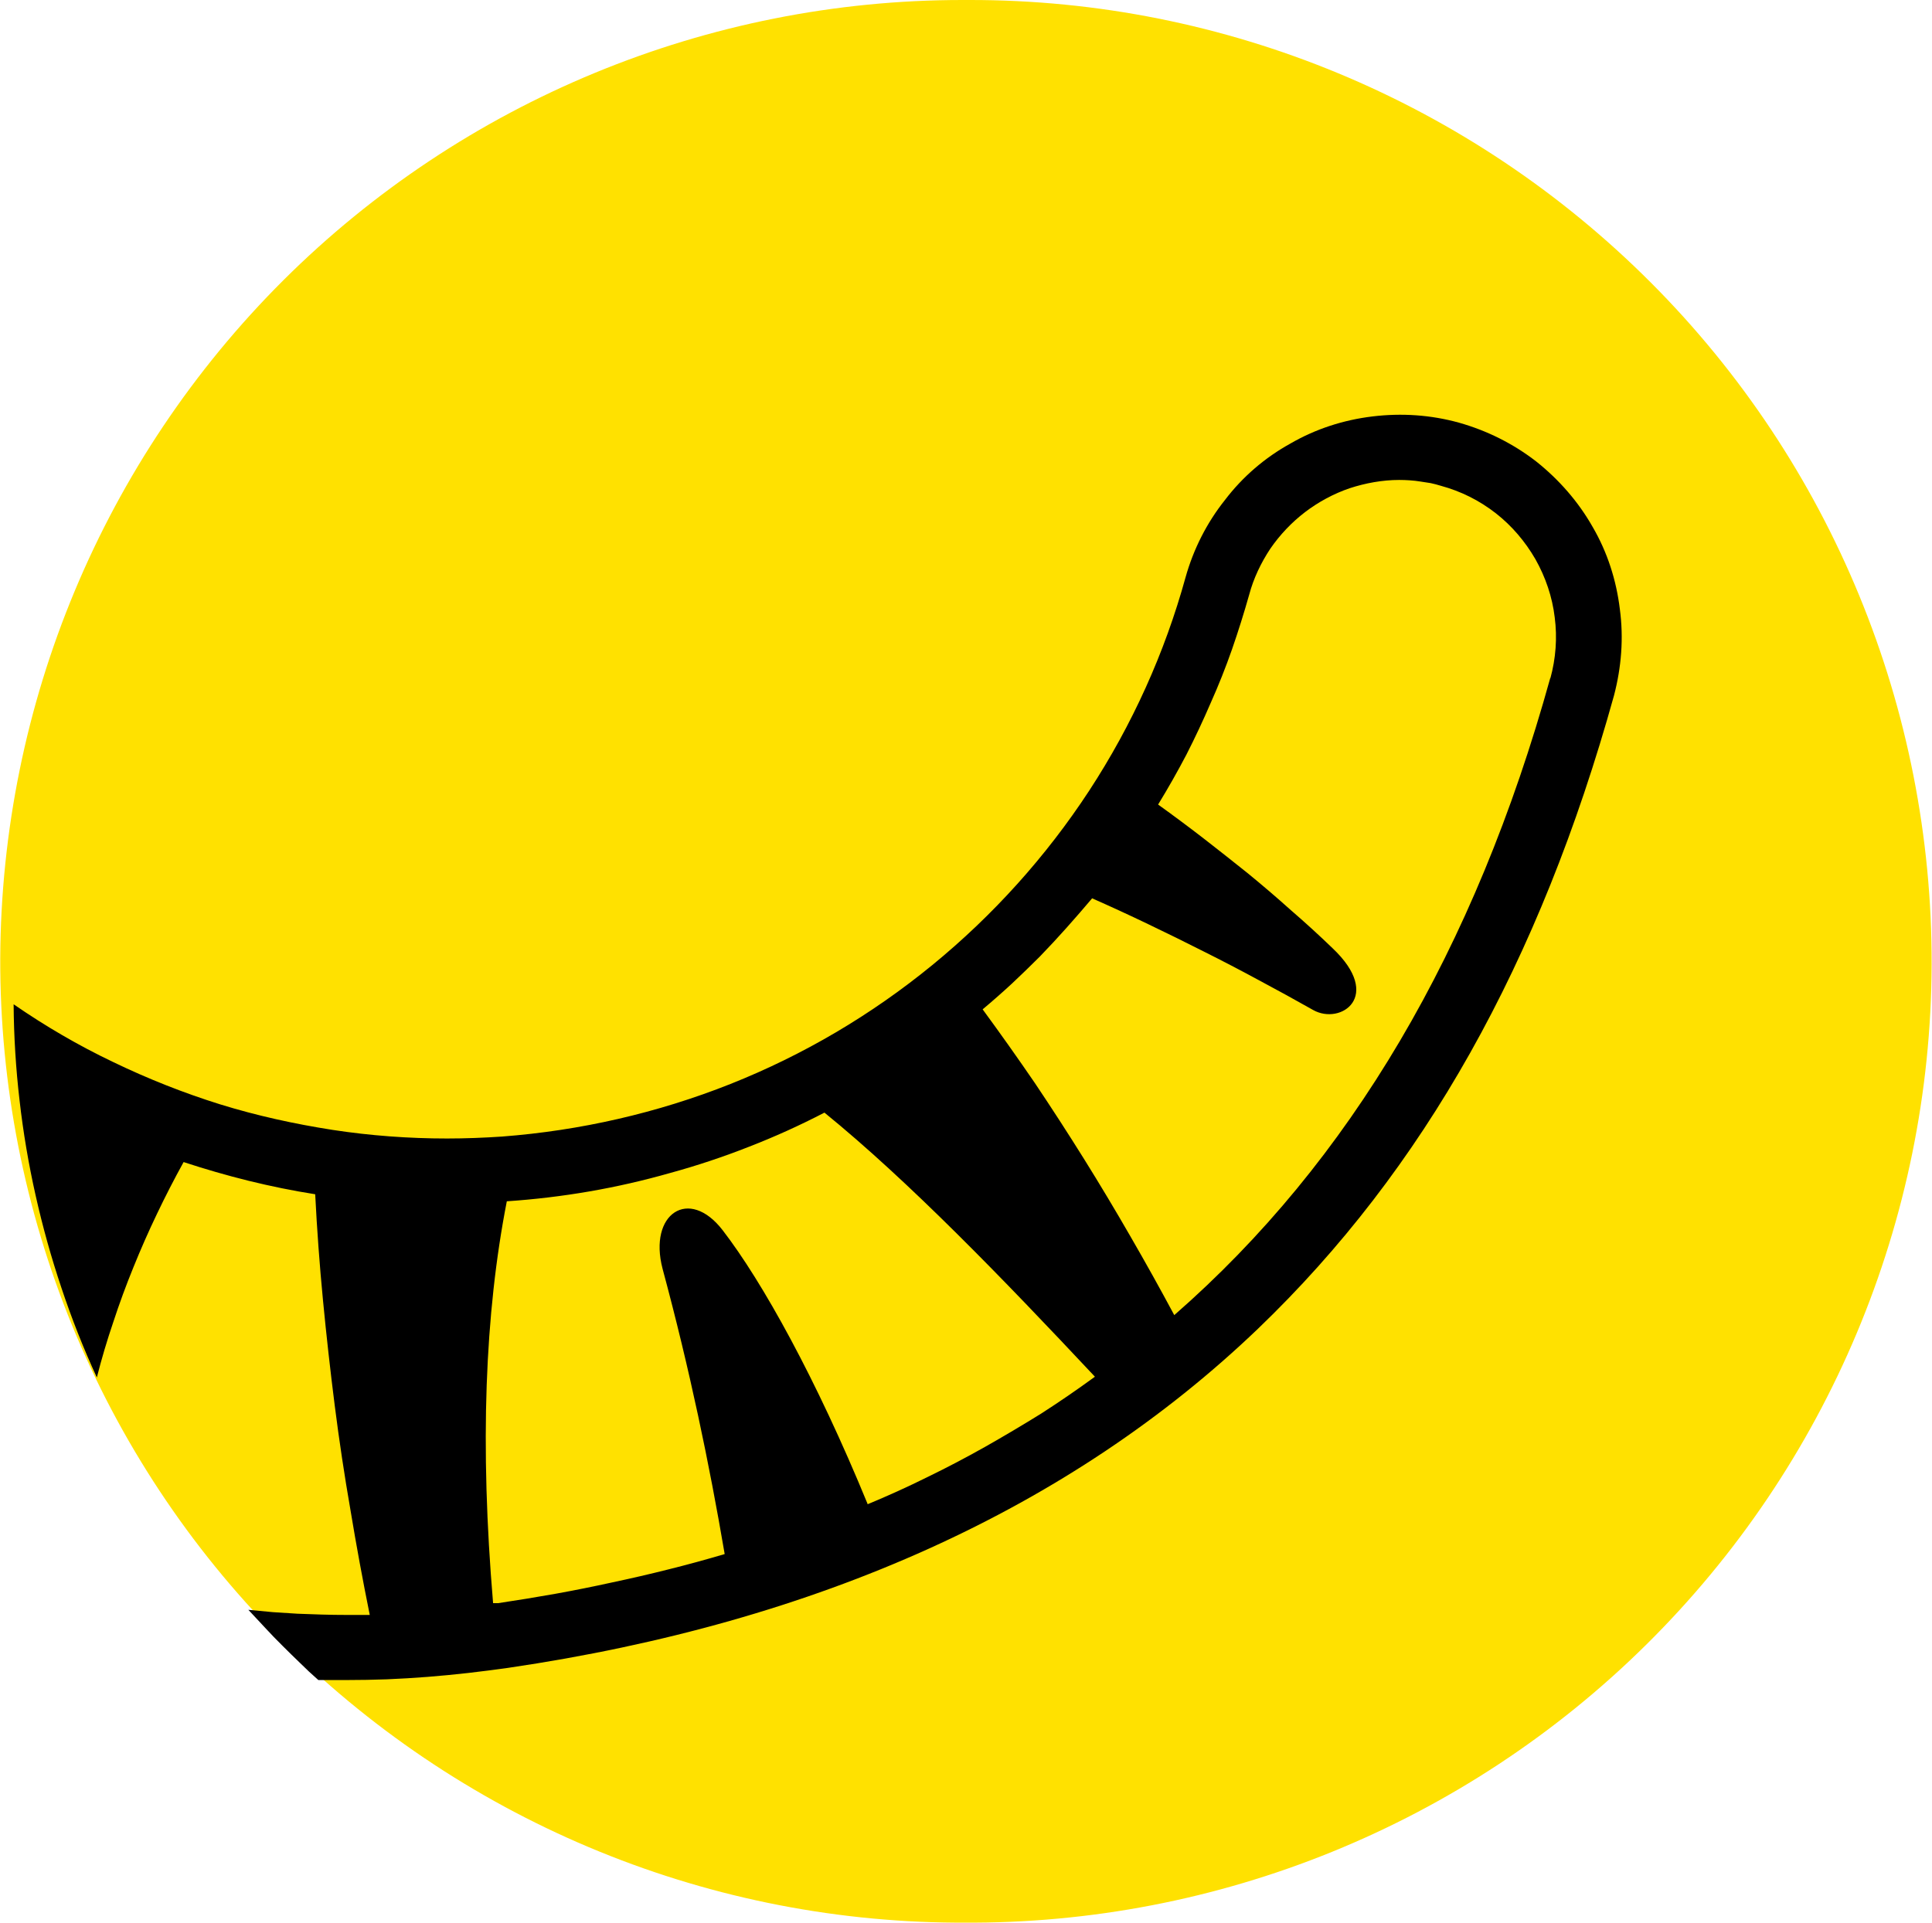
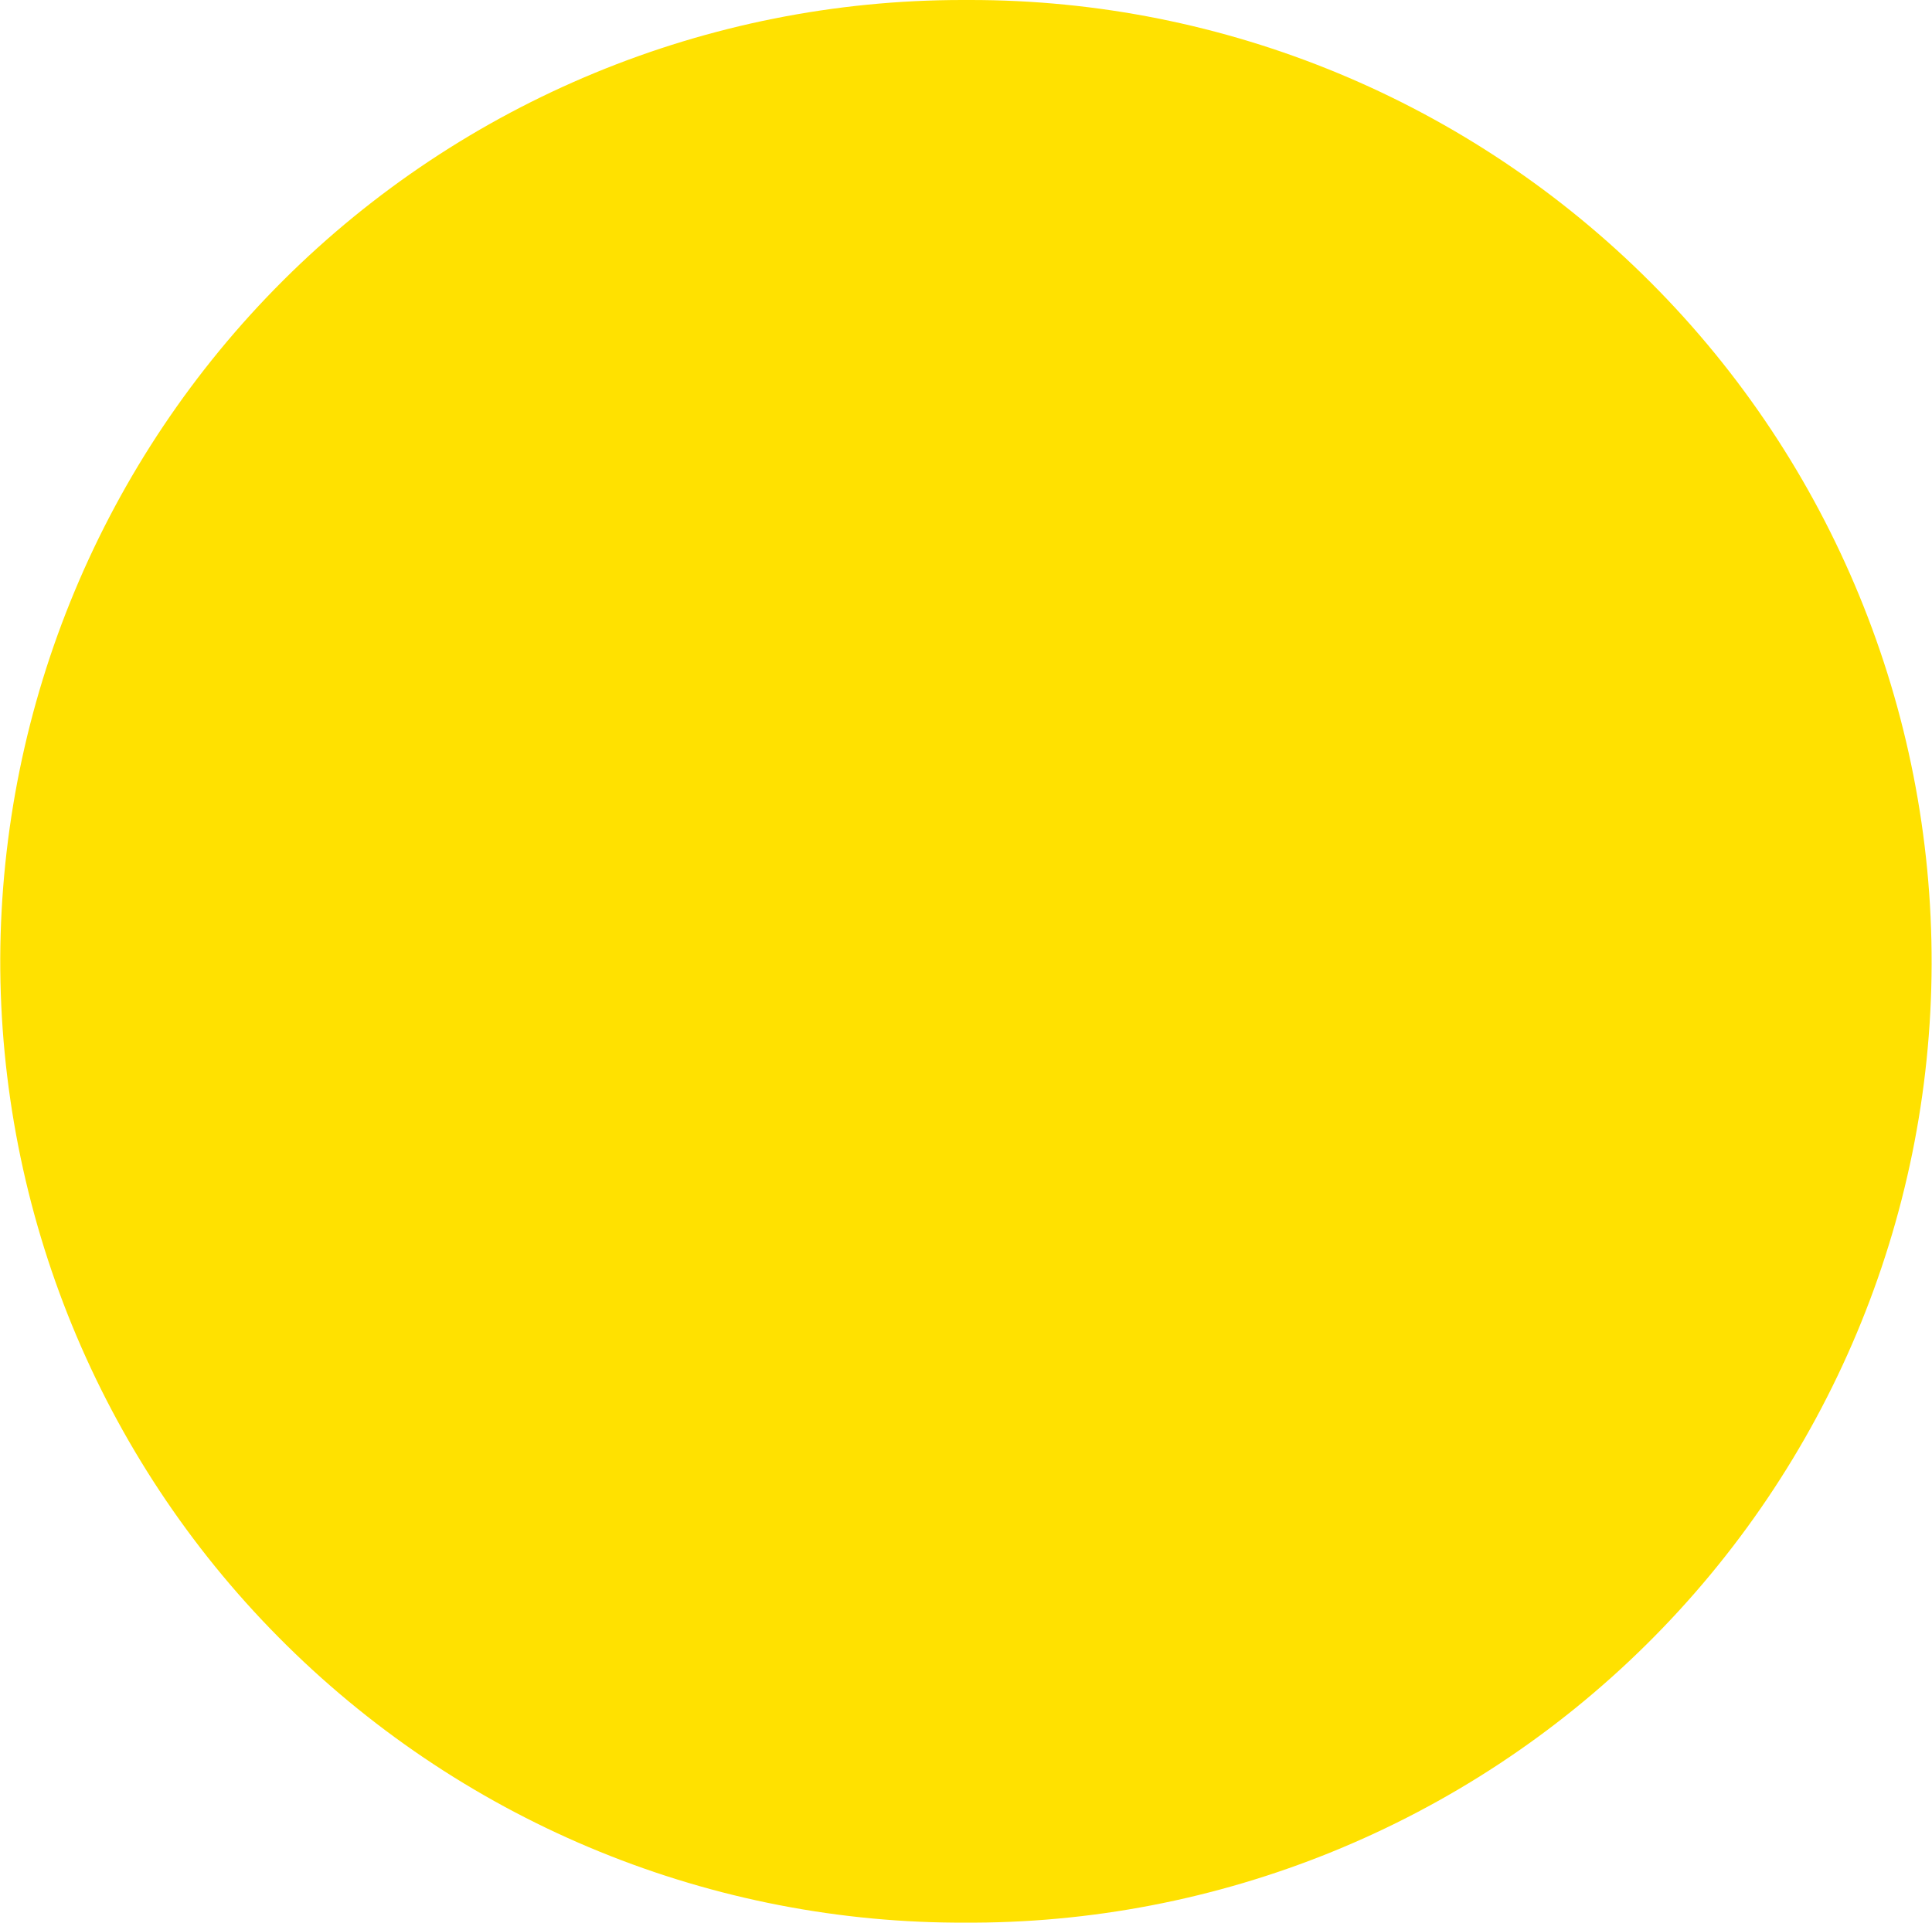
<svg xmlns="http://www.w3.org/2000/svg" version="1.2" viewBox="0 0 1590 1583" width="1590" height="1583">
  <title>TIGR_BIG copy-svg</title>
  <style>
		.s0 { fill: #ffe100 } 
		.s1 { fill: #000000 } 
	</style>
  <path id="Layer" fill-rule="evenodd" class="s0" d="m792.2 1582.7h-5.8c-209.4-1.3-409.7-86-557.1-234.9c-147.3-148.6-229.7-349.9-229.1-559.2c1-209.4 84.7-410 233-557.9c148.3-147.7 349.3-230.7 558.7-230.7h5.8c210.7-0.3 412.3 83.7 560.9 232.6c148.7 148.9 231.7 351.2 231.1 561.5c-0.7 210.3-85.3 411.9-234.9 559.8c-149.6 148-352.2 230.4-562.6 228.8z" />
-   <path id="Layer" fill-rule="evenodd" class="s1" d="m1264.3 379.9c18.7 14.9 34.6 33 46.5 54c12 20.6 19.4 43.6 22.3 67.5c3.2 23.9 1.3 47.8-4.8 71.1c-61.1 220-156.7 390.5-293.1 521.4c-154.1 147.6-361.6 241.6-617.2 279.1q-16.4 2.3-32.9 4.2q-16.8 1.9-33.3 3.2q-16.8 1.3-33.3 2q-16.8 0.6-33.3 0.6h-23.2q-7.8-6.8-14.9-13.9q-7.4-7.1-14.5-14.2q-7.5-7.4-14.3-14.8q-7.1-7.5-13.9-14.9q10.1 1 20.1 1.9q10.3 0.7 20.3 1.3q10.1 0.4 20.1 0.7q10 0.3 20.3 0.3h19.1q-8.7-43-15.8-85.9q-7.5-43-13-86.3q-5.5-43.3-9.7-86.9q-4.2-43.6-6.4-87.2c-36.9-5.8-73-14.9-108.3-26.5q-11.6 21-21.9 42.6q-10.4 21.7-19.4 44q-9.1 22.3-16.5 44.9q-7.8 22.9-13.6 45.8q-16.5-35.8-29.1-73.6q-12.6-37.5-21.3-76.3q-8.7-38.7-13.2-78.1q-4.6-39.4-4.9-79.2c26.2 18.1 53.3 33.9 81.8 47.5q43.1 20.8 88.2 34.9c30.4 9.4 61.1 16.1 92.4 21c31.3 4.8 63 7.1 94.3 7.1c15.2 0 30.4-0.6 45.3-1.6c64.3-4.9 127.9-19.4 188-43.3c60.1-23.9 116-56.9 166.1-97.9c50.1-41 93.7-89.5 129-143.4c35.5-54.3 62.3-113.7 79.4-175.8c6.5-23.2 17.5-44.9 32.4-63.6c14.5-19.1 32.9-34.9 53.9-46.5c20.7-12 43.6-19.4 67.5-22.3c24-2.9 47.9-1.3 71.1 5.1c23 6.5 44.6 17.2 63.7 32zm-550.3 858.4q24.9-10.3 49.1-22.3q23.9-11.6 47.5-24.9q23.3-13.2 46.2-27.4q22.7-14.6 44.3-30.4c-76.3-81.4-153.5-161.2-222.6-217.4q-30.4 15.8-62.1 28.1q-32 12.6-64.9 21.6q-33 9.4-66.6 15.2q-33.6 5.8-67.8 8.1c-18.1 92.7-22.3 200.6-11.3 330.8h4.2q23.5-3.5 47.1-7.7q23.3-4.2 46.9-9.4q23.2-4.9 46.2-10.7q23.3-5.8 46.2-12.6c-12.6-74-28.8-152.1-51.1-234.8c-11.9-45.3 21.7-67.9 49.5-31.7c32.6 42.3 76.9 122.1 119.2 225.2zm561.9-679.8c4.5-16.4 5.8-33.5 3.6-50.3c-2-16.8-7.5-33-15.9-47.9c-8.4-14.5-19.3-27.4-32.6-37.8c-13.6-10.6-28.7-18.1-45.2-22.6q-4.2-1.3-8.4-2.2q-4.2-0.7-8.4-1.3q-4.2-0.7-8.8-1q-4.2-0.3-8.7-0.3c-13.9 0-27.8 2.6-40.7 6.8c-13.2 4.5-25.8 11.3-36.8 19.7c-11 8.4-20.7 18.7-28.5 30c-7.7 11.6-13.9 24.6-17.4 37.8q-6.5 23-14.2 45.2q-7.8 22.3-17.5 44q-9.3 21.6-20 42.6q-11 21-23.3 41.1q18.8 13.5 37.2 27.7q18.4 14.3 36.5 28.8q18.1 14.8 35.5 30.4q17.5 15.1 34.3 31.3c42 39.7 6.8 63.6-15.8 51q-22.3-12.6-44.6-24.5q-22.7-12.3-45.3-23.6q-22.9-11.6-45.9-22.6q-22.9-11-46.2-21.3q-10.3 12.2-21 24.2q-10.6 11.9-21.9 23.6q-11.3 11.3-23 22.3q-11.9 11-24.2 21.3q22 30 43 60.7q20.6 30.7 40.4 62.4q19.7 31.6 38.1 63.6q18.7 32.3 36.2 65c144.7-126.4 247.5-300.8 309.5-524.7z" />
</svg>